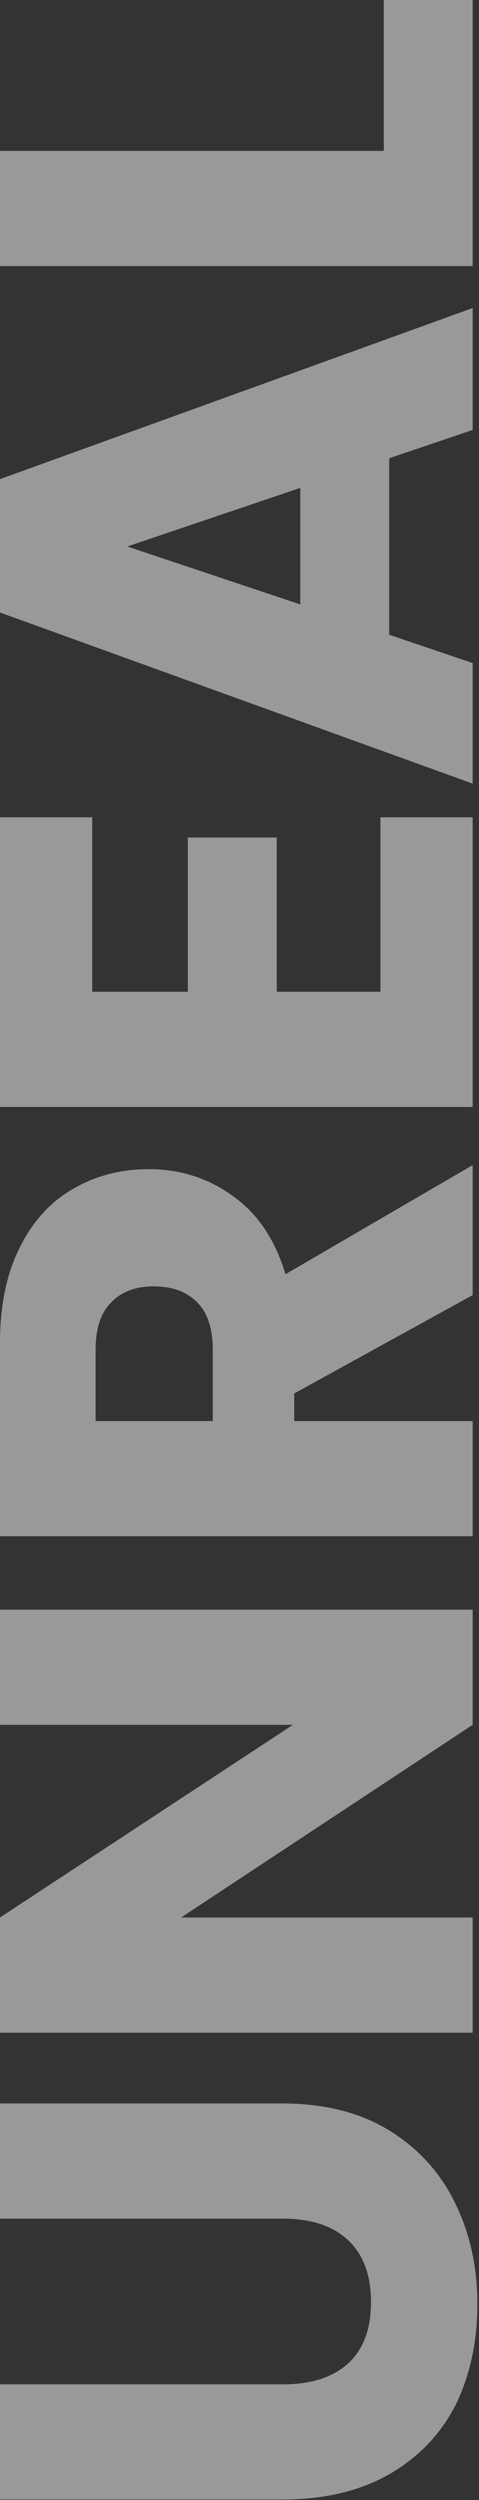
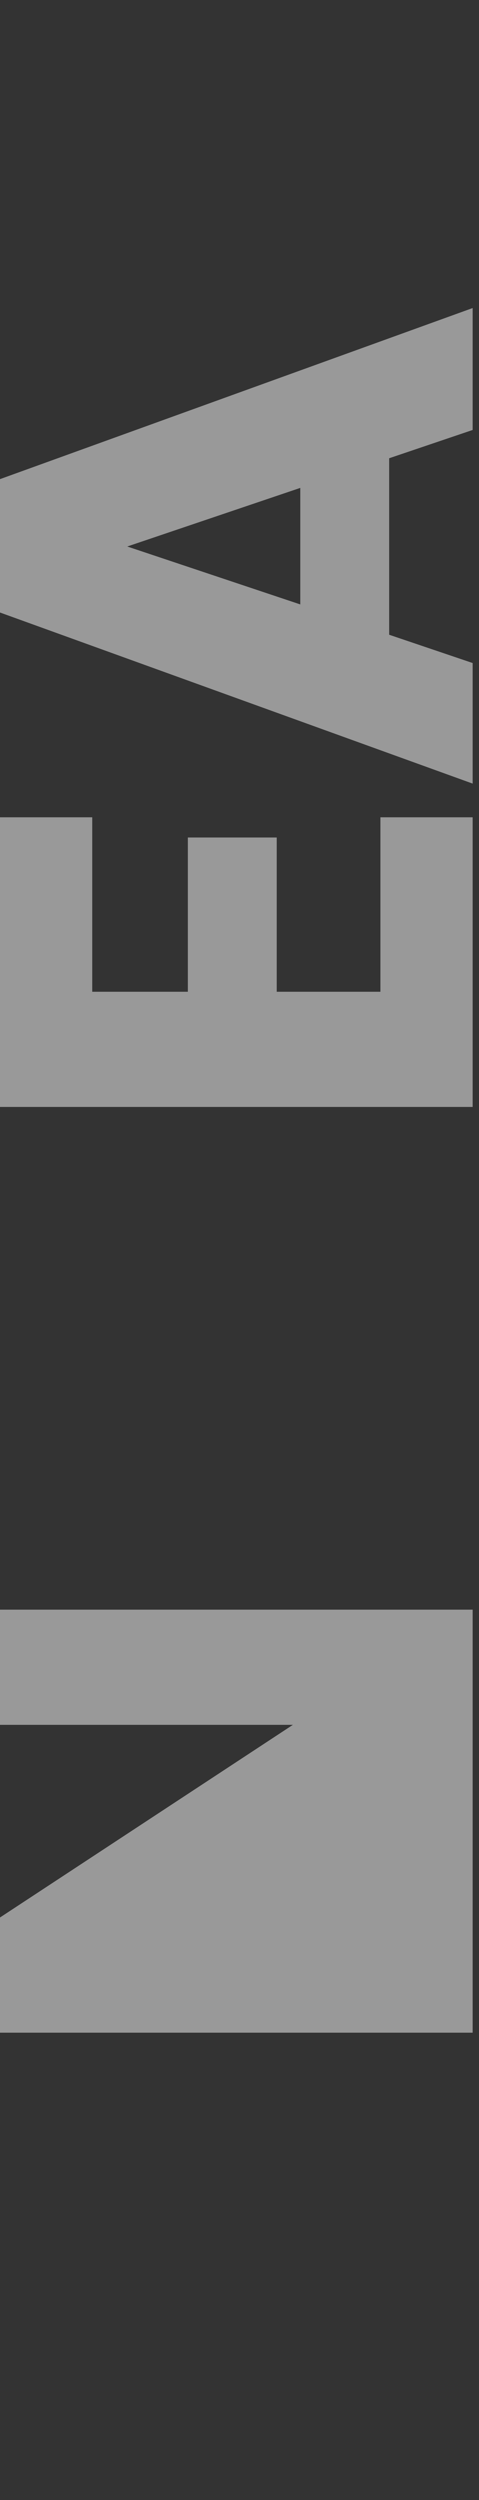
<svg xmlns="http://www.w3.org/2000/svg" width="249" height="1299" viewBox="0 0 249 1299" fill="none">
  <rect x="0" y="0" width="249" height="1299" fill="#333333" stroke="none" />
  <g style="mix-blend-mode:soft-light" opacity="0.5">
-     <path d="M7.13704e-07 1238.89H147C161.7 1238.89 173.017 1235.28 180.95 1228.04C188.883 1220.81 192.85 1210.19 192.85 1196.19C192.85 1182.19 188.883 1171.46 180.95 1163.99C173.017 1156.53 161.7 1152.79 147 1152.79H1.74044e-06L2.45414e-06 1092.94H146.65C168.583 1092.94 187.133 1097.61 202.3 1106.94C217.467 1116.28 228.9 1128.88 236.6 1144.74C244.3 1160.38 248.15 1177.88 248.15 1197.24C248.15 1216.61 244.417 1233.99 236.95 1249.39C229.25 1264.56 217.817 1276.58 202.65 1285.44C187.25 1294.31 168.583 1298.74 146.65 1298.74H0L7.13704e-07 1238.89Z" fill="white" />
-     <path d="M245.7 836.366V896.216L94.15 996.316H245.7V1056.17H2.89271e-06L3.60641e-06 996.316L152.25 896.216H4.80009e-06L5.51379e-06 836.366H245.7Z" fill="white" />
-     <path d="M245.7 672.932L152.95 724.032V738.382H245.7V798.232H5.96853e-06L7.16639e-06 697.782C7.39733e-06 678.416 3.383 661.966 10.15 648.432C16.917 634.666 26.25 624.399 38.15 617.632C49.817 610.866 62.883 607.482 77.35 607.482C93.683 607.482 108.267 612.149 121.1 621.482C133.933 630.582 143.033 644.116 148.4 662.082L245.7 605.382V672.932ZM110.6 738.382V701.282C110.6 690.316 107.917 682.149 102.55 676.782C97.183 671.182 89.6 668.382 79.8 668.382C70.467 668.382 63.117 671.182 57.75 676.782C52.383 682.149 49.7 690.316 49.7 701.282V738.382H110.6Z" fill="white" />
+     <path d="M245.7 836.366V896.216H245.7V1056.17H2.89271e-06L3.60641e-06 996.316L152.25 896.216H4.80009e-06L5.51379e-06 836.366H245.7Z" fill="white" />
    <path d="M47.95 515.312H97.65V435.162H143.85V515.312H197.75V424.662H245.7V575.162H8.62862e-06L1.04233e-05 424.662H47.95L47.95 515.312Z" fill="white" />
    <path d="M202.3 238.107V329.807L245.7 344.507V407.157L1.16922e-05 318.257L1.25186e-05 248.957L245.7 160.057V223.407L202.3 238.107ZM156.1 253.507L66.15 283.957L156.1 314.057V253.507Z" fill="white" />
-     <path d="M199.5 78.4L199.5 0L245.7 5.50929e-07V138.25H1.38387e-05L1.45524e-05 78.4H199.5Z" fill="white" />
  </g>
</svg>